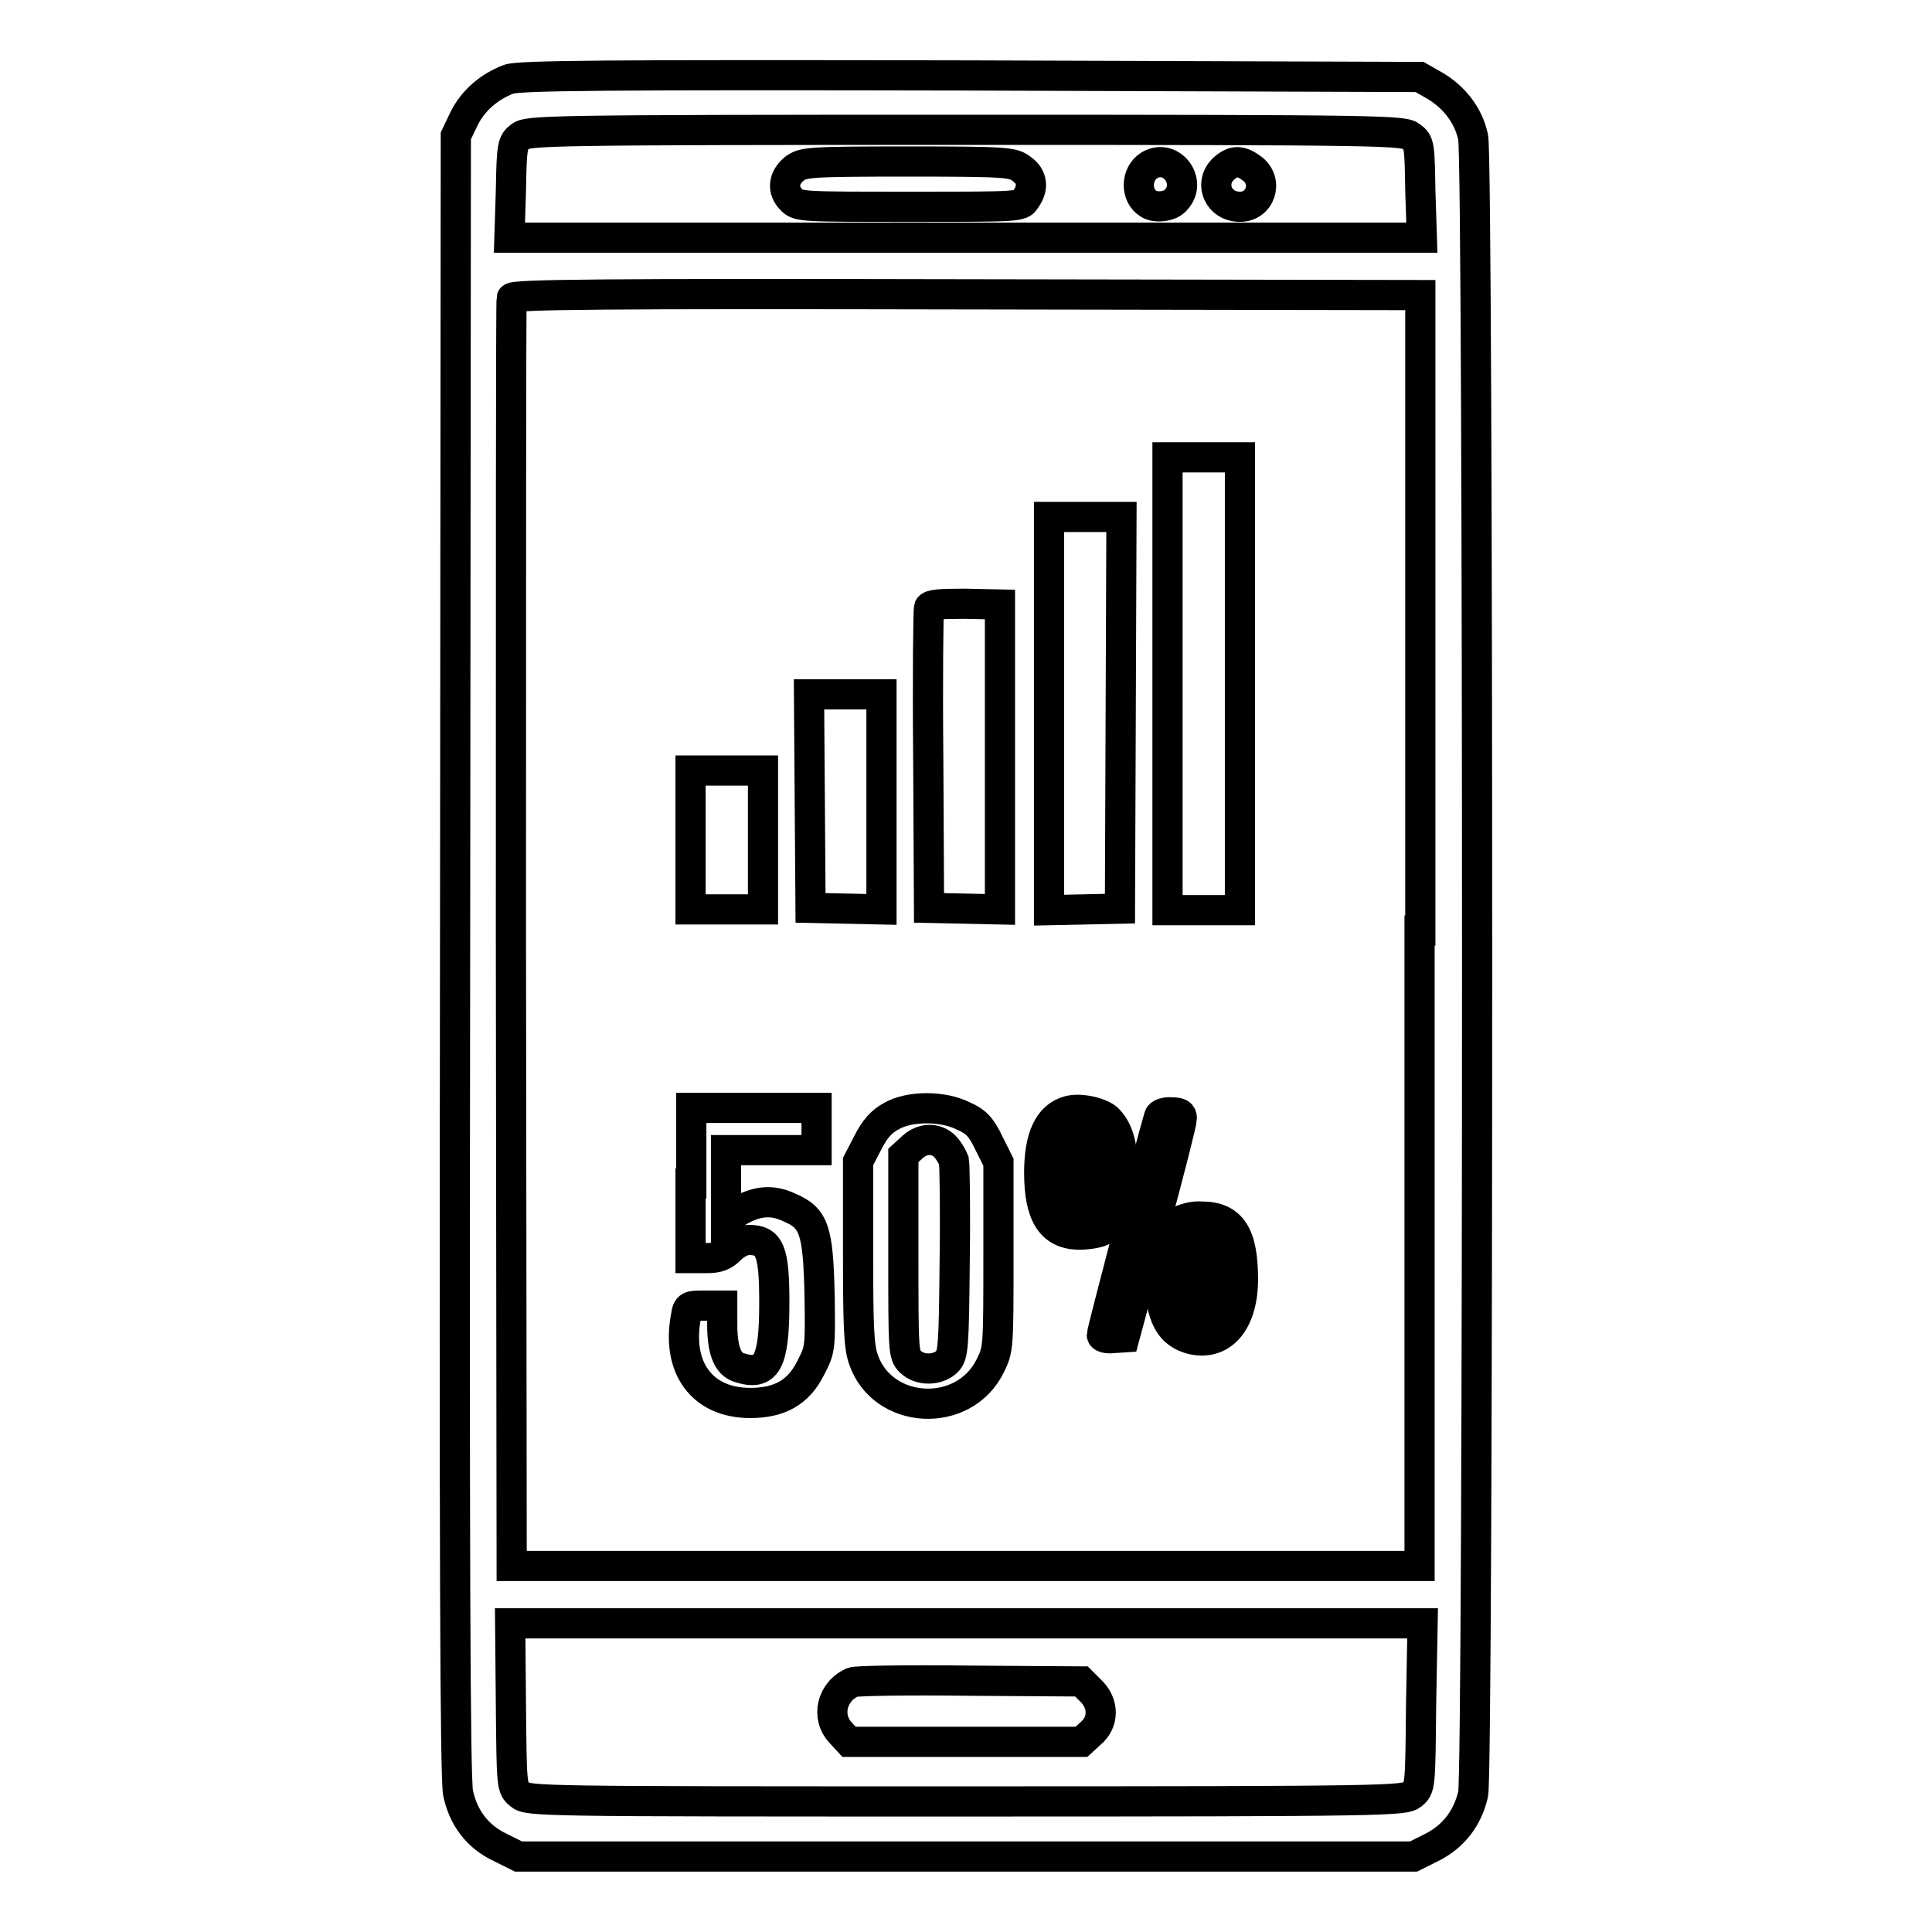
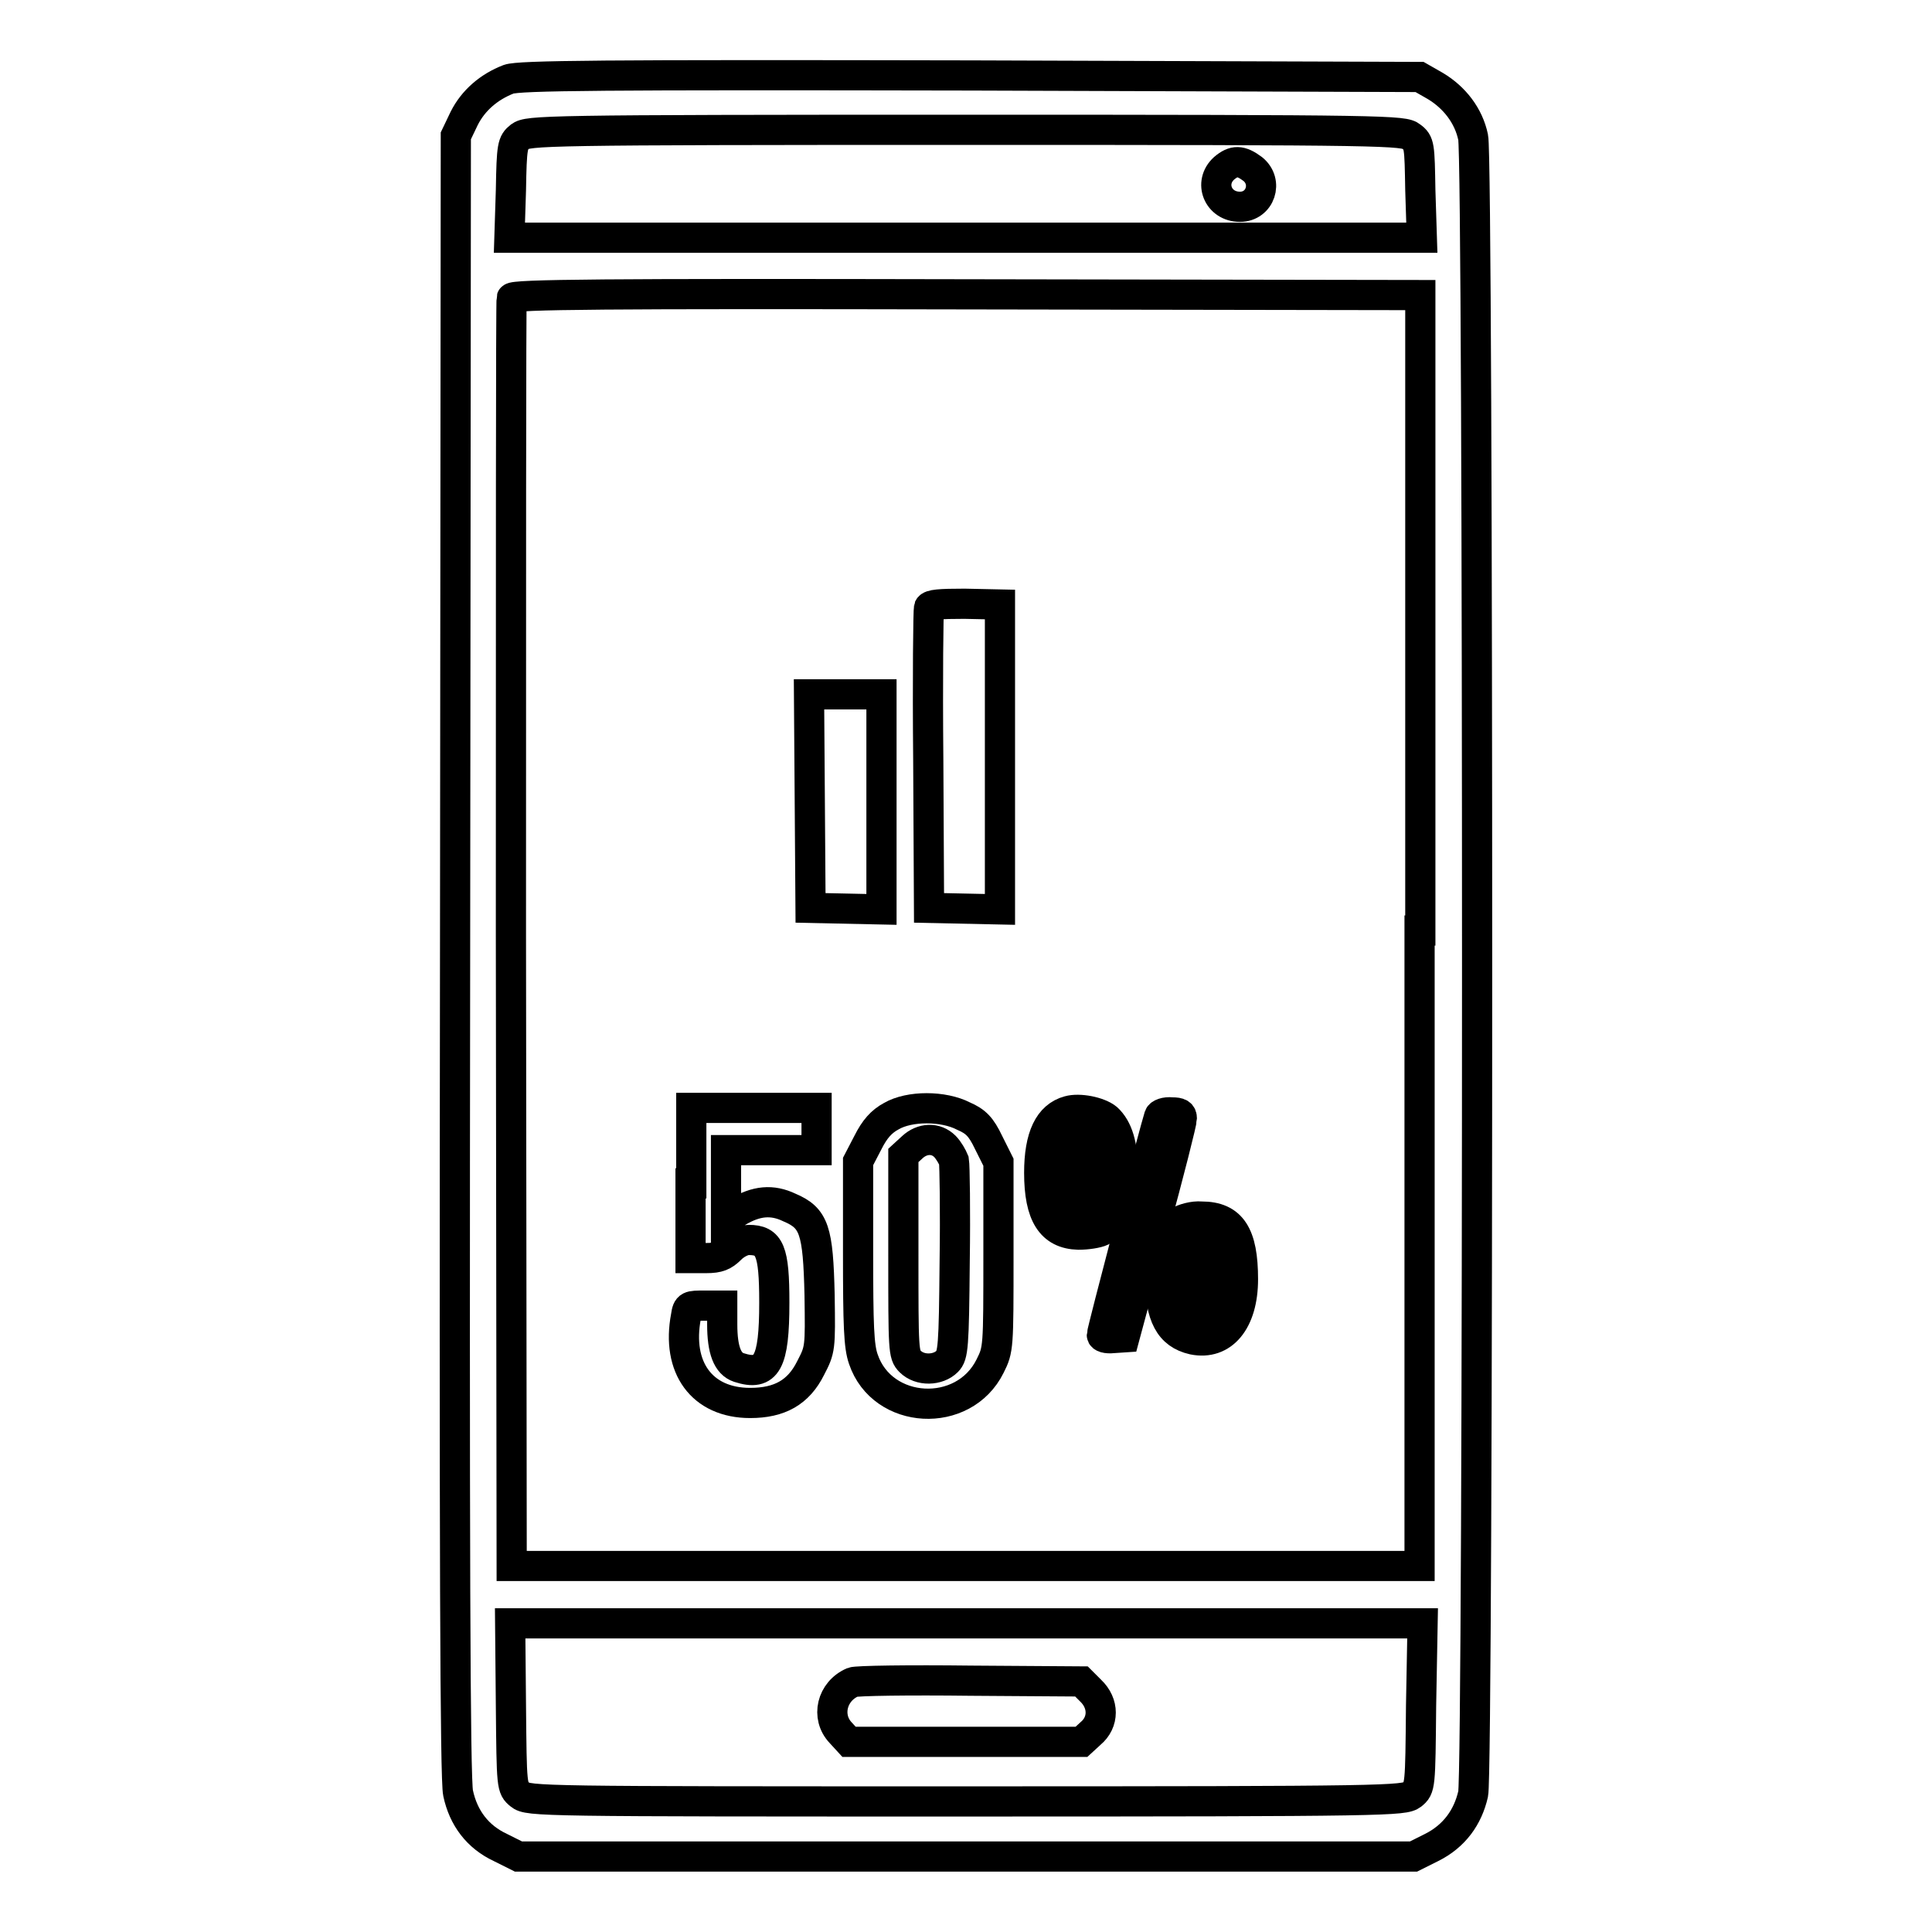
<svg xmlns="http://www.w3.org/2000/svg" version="1.1" x="0px" y="0px" viewBox="0 0 256 256" enable-background="new 0 0 256 256" xml:space="preserve">
  <g>
    <g>
      <g>
        <path stroke-width="4" fill-opacity="0" stroke="#000000" d="M67.4,10.5c-2.6,1-4.7,2.8-5.9,5.2L60.4,18l-0.1,108.6c-0.1,78.3,0,109.2,0.4,111c0.7,3.3,2.6,5.8,5.6,7.2l2.4,1.2H128h59.3l2.4-1.2c3-1.5,4.8-4,5.5-7.1c0.7-3.1,0.7-216.5,0-219.5c-0.6-2.9-2.5-5.3-5-6.8l-2.1-1.2L128.7,10C79.8,9.9,68.8,10,67.4,10.5z M187,18.1c1.1,0.8,1.1,1.2,1.2,7.1l0.2,6.3H128H67.5l0.2-6.3c0.1-5.9,0.2-6.3,1.2-7.1c1.1-0.8,2.7-0.9,59.1-0.9S186,17.3,187,18.1z M188.1,123.3v84.2H128H67.8l-0.1-83.7c0-46,0-84,0.1-84.3c0.1-0.5,12.5-0.6,60.3-0.5l60.1,0.1V123.3z M188.3,226c-0.1,10.8-0.1,10.9-1.2,11.8c-1.1,0.8-2.7,0.9-59.1,0.9c-56.4,0-58,0-59.1-0.9c-1.1-0.9-1.1-1-1.2-11.8l-0.1-10.9H128h60.5L188.3,226z" />
-         <path stroke-width="4" fill-opacity="0" stroke="#000000" d="M105.2,22.4c-1.4,1.2-1.6,2.8-0.3,4.1c0.9,0.9,1.5,0.9,15.6,0.9c14.7,0,14.8,0,15.4-1c1.1-1.5,0.9-3-0.5-4c-1.2-0.9-1.8-1-15.2-1C106.9,21.4,106.4,21.5,105.2,22.4z" />
-         <path stroke-width="4" fill-opacity="0" stroke="#000000" d="M152.3,21.9c-1.8,1.1-1.9,4-0.1,5.1c0.9,0.6,2.9,0.4,3.6-0.5C158.1,24.1,155.2,20.2,152.3,21.9z" />
        <path stroke-width="4" fill-opacity="0" stroke="#000000" d="M162.2,22.3c-2.1,1.9-0.8,5.1,2.1,5.1c2.7,0,3.8-3.3,1.7-5C164.4,21.2,163.5,21.2,162.2,22.3z" />
-         <path stroke-width="4" fill-opacity="0" stroke="#000000" d="M154.7,90.6v30h4.8h4.8v-30v-30h-4.8h-4.8V90.6z" />
-         <path stroke-width="4" fill-opacity="0" stroke="#000000" d="M139,94.5v26.1l4.7-0.1l4.7-0.1l0.1-26l0.1-25.9h-4.8H139L139,94.5L139,94.5z" />
        <path stroke-width="4" fill-opacity="0" stroke="#000000" d="M123.1,80.5c-0.1,0.3-0.2,9.4-0.1,20.2l0.1,19.6l4.7,0.1l4.7,0.1l0-1.3c0-0.7,0-9.8,0-20.2l0-18.9l-4.7-0.1C124.5,80,123.3,80.1,123.1,80.5z" />
        <path stroke-width="4" fill-opacity="0" stroke="#000000" d="M107.3,106.1l0.1,14.2l4.7,0.1l4.7,0.1v-14.3V92h-4.8h-4.8L107.3,106.1z" />
-         <path stroke-width="4" fill-opacity="0" stroke="#000000" d="M91.5,111.3v9.2h4.8h4.8v-9.2v-9.2h-4.8h-4.8V111.3z" />
        <path stroke-width="4" fill-opacity="0" stroke="#000000" d="M91.5,156.8v9.9h2.1c1.6,0,2.3-0.3,3.2-1.2c0.7-0.7,1.7-1.2,2.4-1.2c2.8,0,3.4,1.4,3.4,8.3c0,8-1,9.8-4.7,8.6c-1.5-0.5-2.2-2.3-2.2-5.7v-2.5h-2.3c-2.1,0-2.3,0-2.5,1.4c-1.3,6.8,2.1,11.5,8.5,11.5c3.9,0,6.4-1.4,8-4.6c1.3-2.5,1.3-2.6,1.2-9.7c-0.2-8.6-0.7-10.2-4-11.6c-2.3-1.1-4.4-0.9-6.9,0.6l-1.5,0.9V157v-4.6h6h6v-2.8v-2.8h-8.3h-8.3V156.8L91.5,156.8z" />
        <path stroke-width="4" fill-opacity="0" stroke="#000000" d="M118.1,147.9c-1.3,0.7-2.2,1.7-3.1,3.5l-1.3,2.5v12c0,9.8,0.1,12.5,0.7,14.2c2.5,7.4,13.3,8,16.8,0.9c1.1-2.2,1.1-2.4,1.1-14.7V154l-1.3-2.6c-1-2.1-1.7-2.8-3.3-3.5C125,146.5,120.5,146.5,118.1,147.9z M125.2,151.9c0.5,0.5,1,1.4,1.2,1.9c0.1,0.6,0.2,6.6,0.1,13.4c-0.1,11.3-0.2,12.4-1,13.2c-1.2,1.2-3.6,1.3-4.9,0c-0.9-0.9-0.9-1.5-0.9-14.1v-13.2l1.2-1.1C122.2,150.8,124,150.7,125.2,151.9z" />
        <path stroke-width="4" fill-opacity="0" stroke="#000000" d="M141.6,147.2c-2.6,0.7-3.9,3.4-3.9,8.2c0,5.6,1.6,8.1,5.2,8.2c1.1,0,2.5-0.2,3.1-0.5c1.7-0.9,2.8-4,2.8-7.8c0-3.6-0.7-5.8-2.1-7.1C145.6,147.3,143,146.8,141.6,147.2z M144.3,150.4c0.6,0.6,0.7,1.7,0.7,5s-0.2,4.5-0.7,5c-0.9,0.9-1.3,0.9-2.2,0c-0.6-0.6-0.7-1.7-0.7-5s0.2-4.5,0.7-5c0.4-0.4,0.9-0.7,1.1-0.7C143.4,149.6,143.9,149.9,144.3,150.4z" />
        <path stroke-width="4" fill-opacity="0" stroke="#000000" d="M153.6,147.9c-0.5,1.5-7.6,28.5-7.6,29c0,0.3,0.6,0.5,1.5,0.4l1.5-0.1l3.8-14.1c2.1-7.7,3.8-14.4,3.8-14.9c0-0.6-0.3-0.8-1.3-0.8C154.4,147.3,153.7,147.6,153.6,147.9z" />
        <path stroke-width="4" fill-opacity="0" stroke="#000000" d="M156.1,161.9c-1.6,1.2-2.4,3.5-2.4,7.3c0,5.2,1.3,7.6,4.4,8.3c3.9,0.8,6.6-2.4,6.6-8c0-5.9-1.5-8.3-5.5-8.3C158.1,161.1,156.8,161.5,156.1,161.9z M160.9,164.7c0.1,0.4,0.3,2.5,0.3,4.8c0,3.1-0.2,4.2-0.7,4.8c-0.8,0.9-0.9,0.9-2.1,0.3c-0.8-0.4-0.9-1-0.9-4.8c0-5.2,0.2-5.8,1.8-5.8C160.1,163.9,160.7,164.2,160.9,164.7z" />
        <path stroke-width="4" fill-opacity="0" stroke="#000000" d="M113,222.9c-2.8,1.2-3.6,4.6-1.6,6.7l1.1,1.2h15.4h15.4l1.2-1.1c1.8-1.5,1.8-4,0-5.7l-1.2-1.2l-14.7-0.1C120.5,222.6,113.5,222.7,113,222.9z" />
      </g>
    </g>
  </g>
</svg>